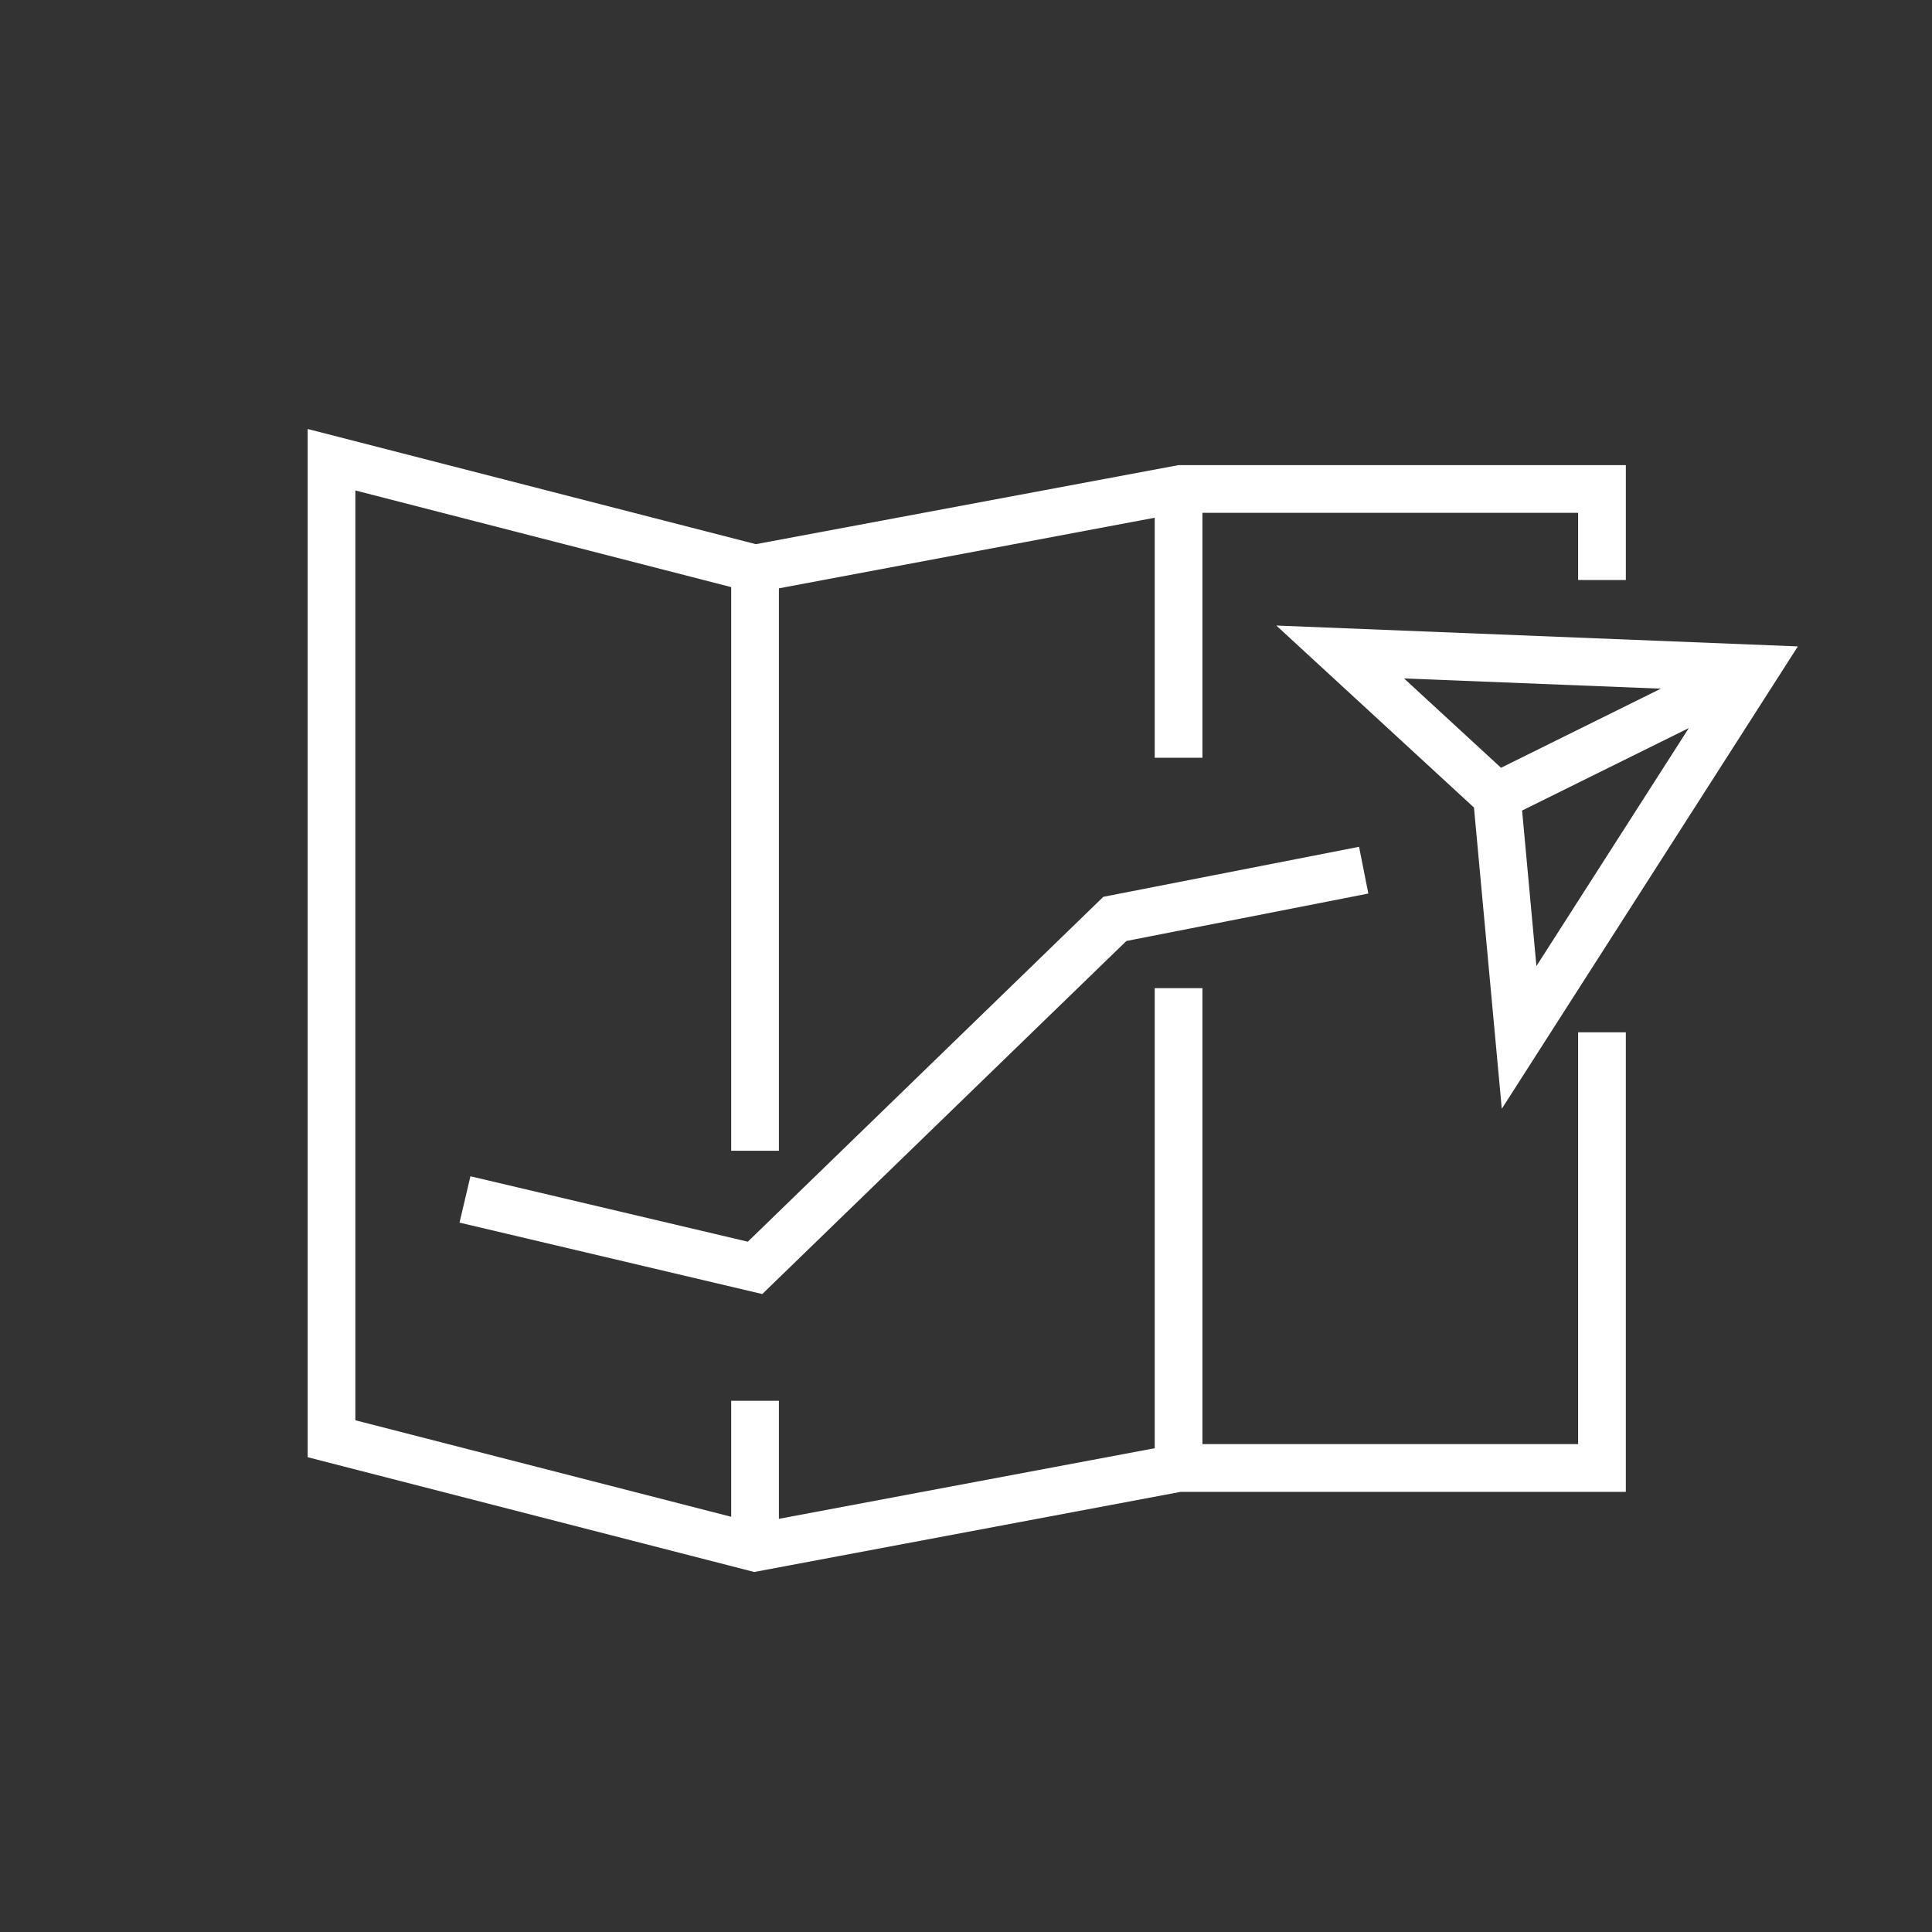
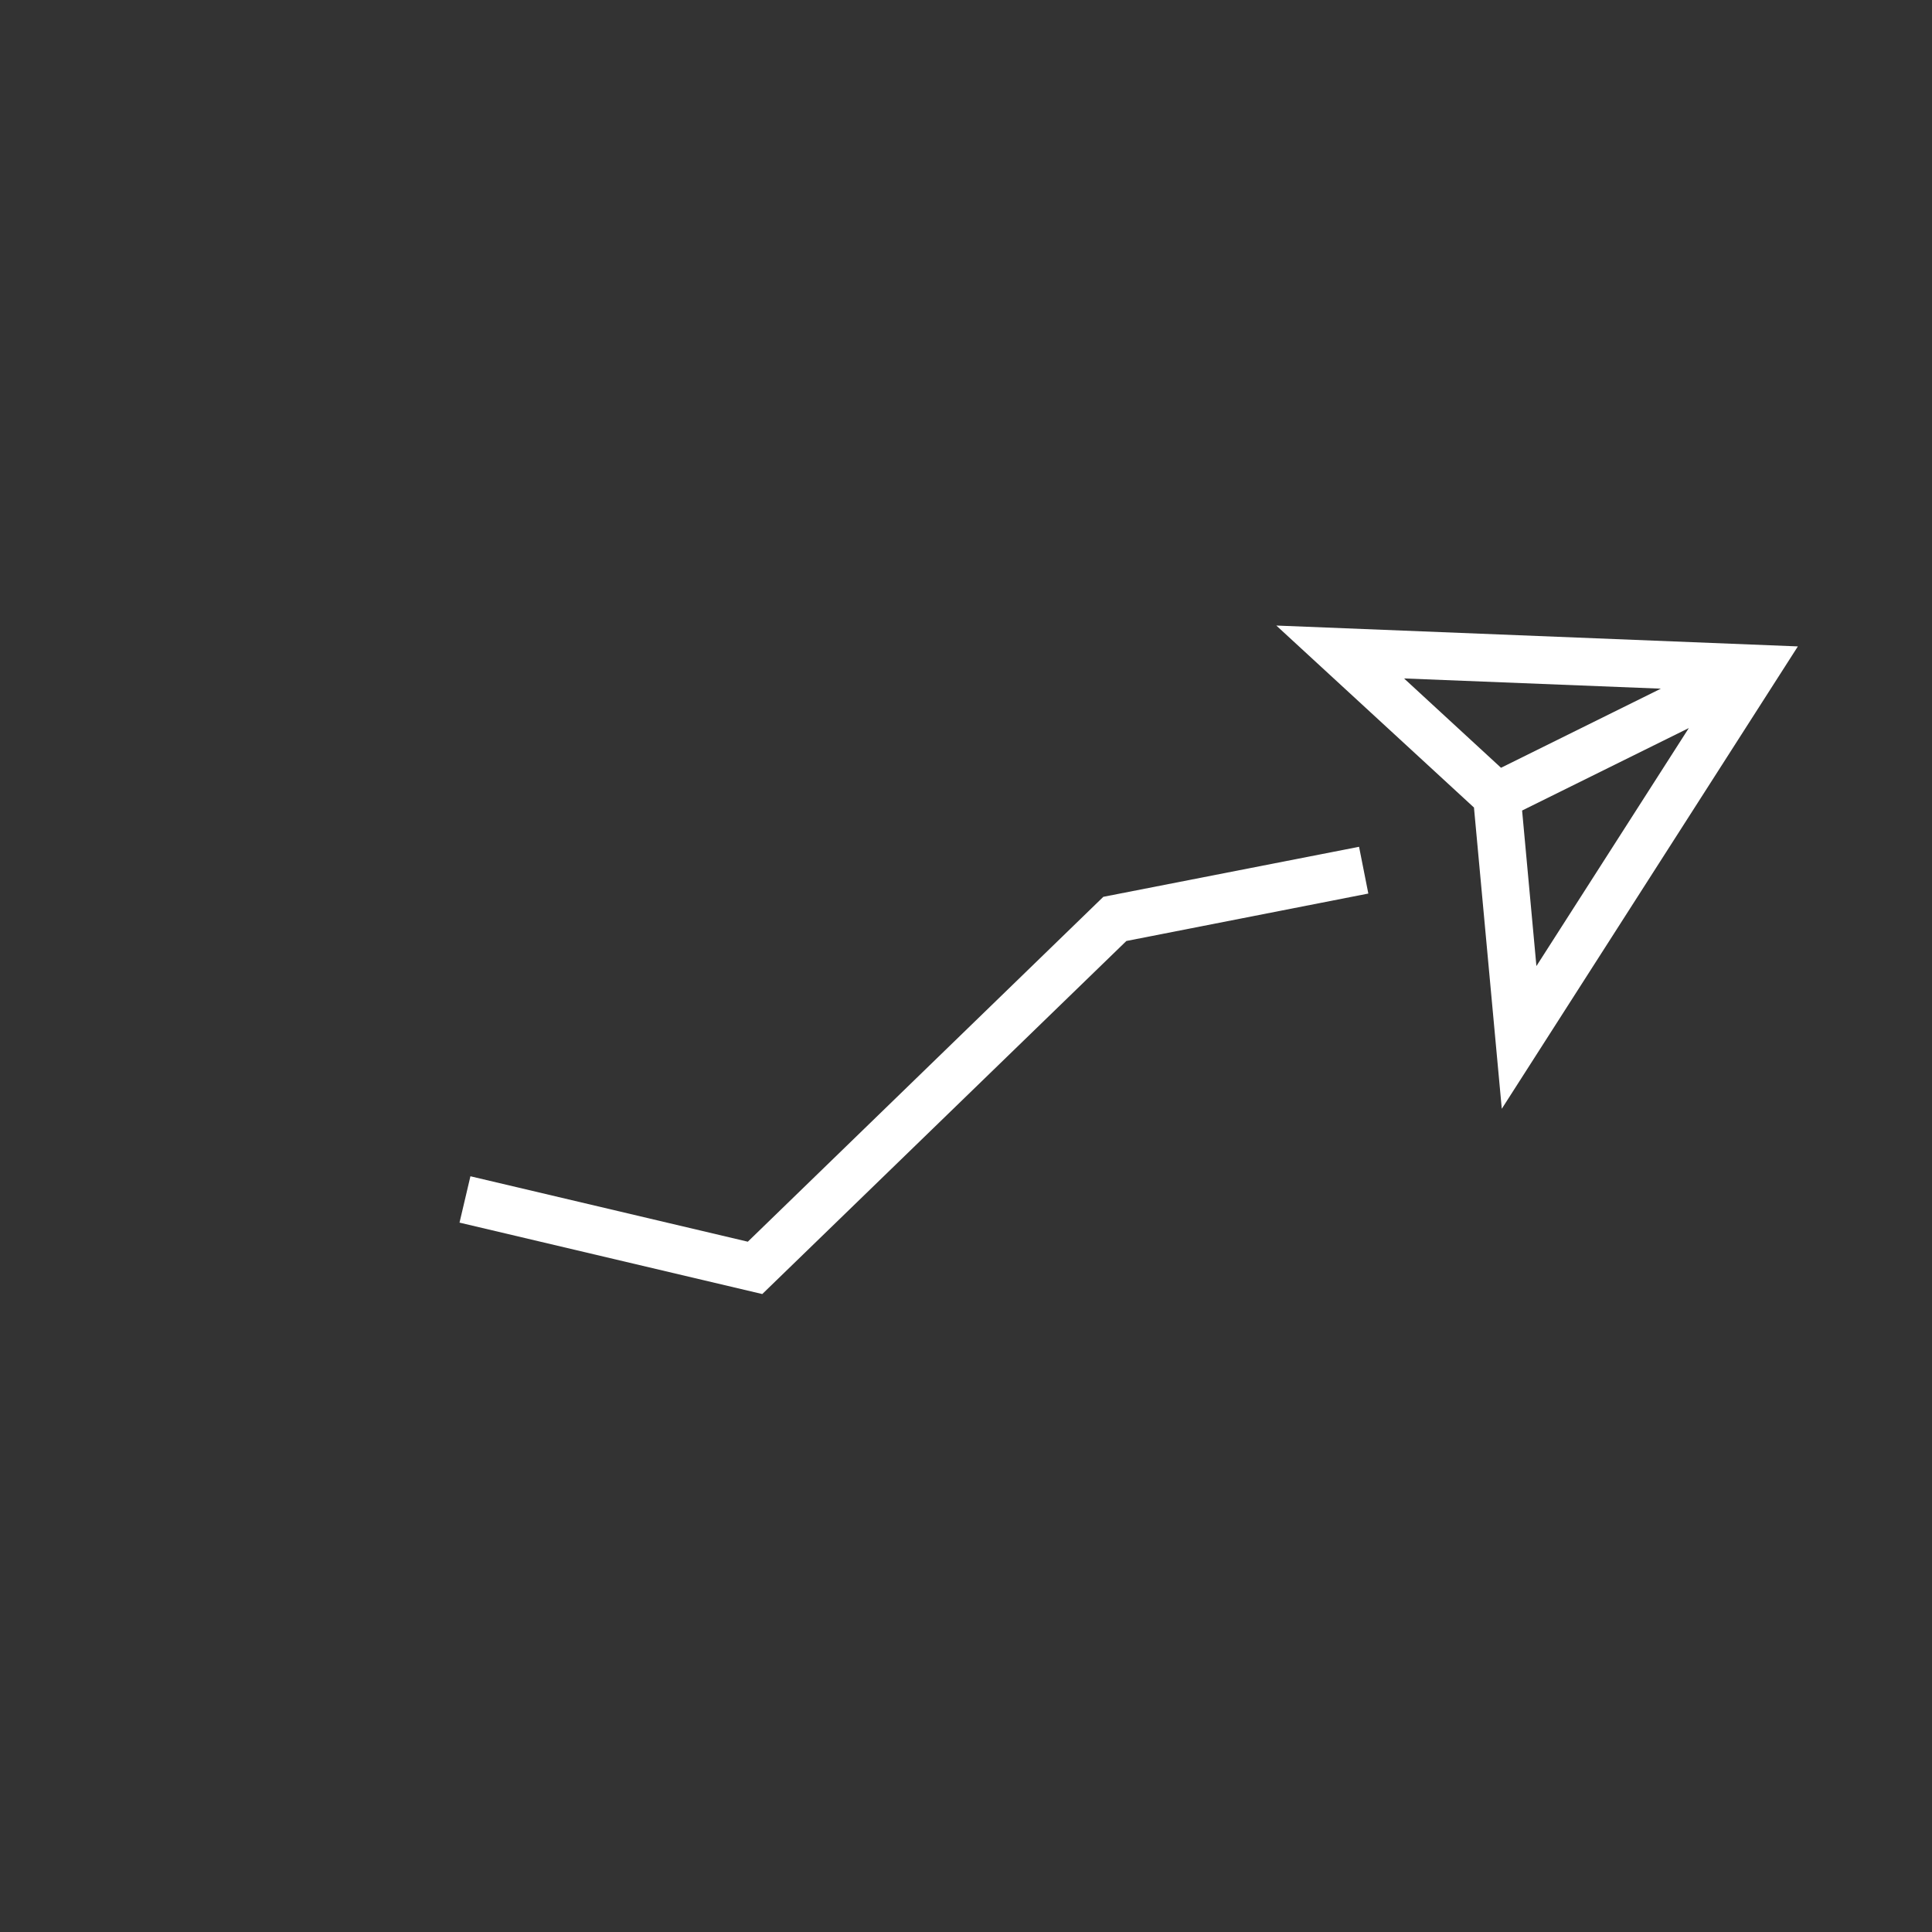
<svg xmlns="http://www.w3.org/2000/svg" viewBox="0 0 141.73 141.73" data-sanitized-data-name="Layer 1" data-name="Layer 1" id="Layer_1">
  <rect x="0" y="0" width="141.73" height="141.73" fill="#333333" stroke="none" />
  <defs>
    <style>.cls-1{fill:#fff;stroke-width:0}</style>
  </defs>
  <path d="m108.13 59.25 2.04 22.09 21.72-33.92-38.26-1.53 14.51 13.36Zm4.58 11.62-1.05-11.41 12.23-6.05-11.18 17.46Zm-2.6-14.55L103 49.77l18.84.75-11.72 5.8Z" class="cls-1" />
-   <path d="M115.77 105.94H88.21V72.49h-3.5v33.75l-27.57 5.18v-8.66h-3.5v8.51l-27.57-7.08V35.98l27.57 7.09v41.35h3.5V43.16l27.57-5.18v17.61h3.5V37.62h27.56v4.93h3.5v-8.43H86.46l-31.01 5.8-32.88-8.45v75.43l32.76 8.42 31.29-5.88h32.65V75.73h-3.5v30.21z" class="cls-1" />
  <path d="m54.86 91.09-20.35-4.8-.8 3.4 22.21 5.24 26.71-25.9 17.75-3.48-.68-3.43-18.76 3.67-26.08 25.3z" class="cls-1" />
</svg>